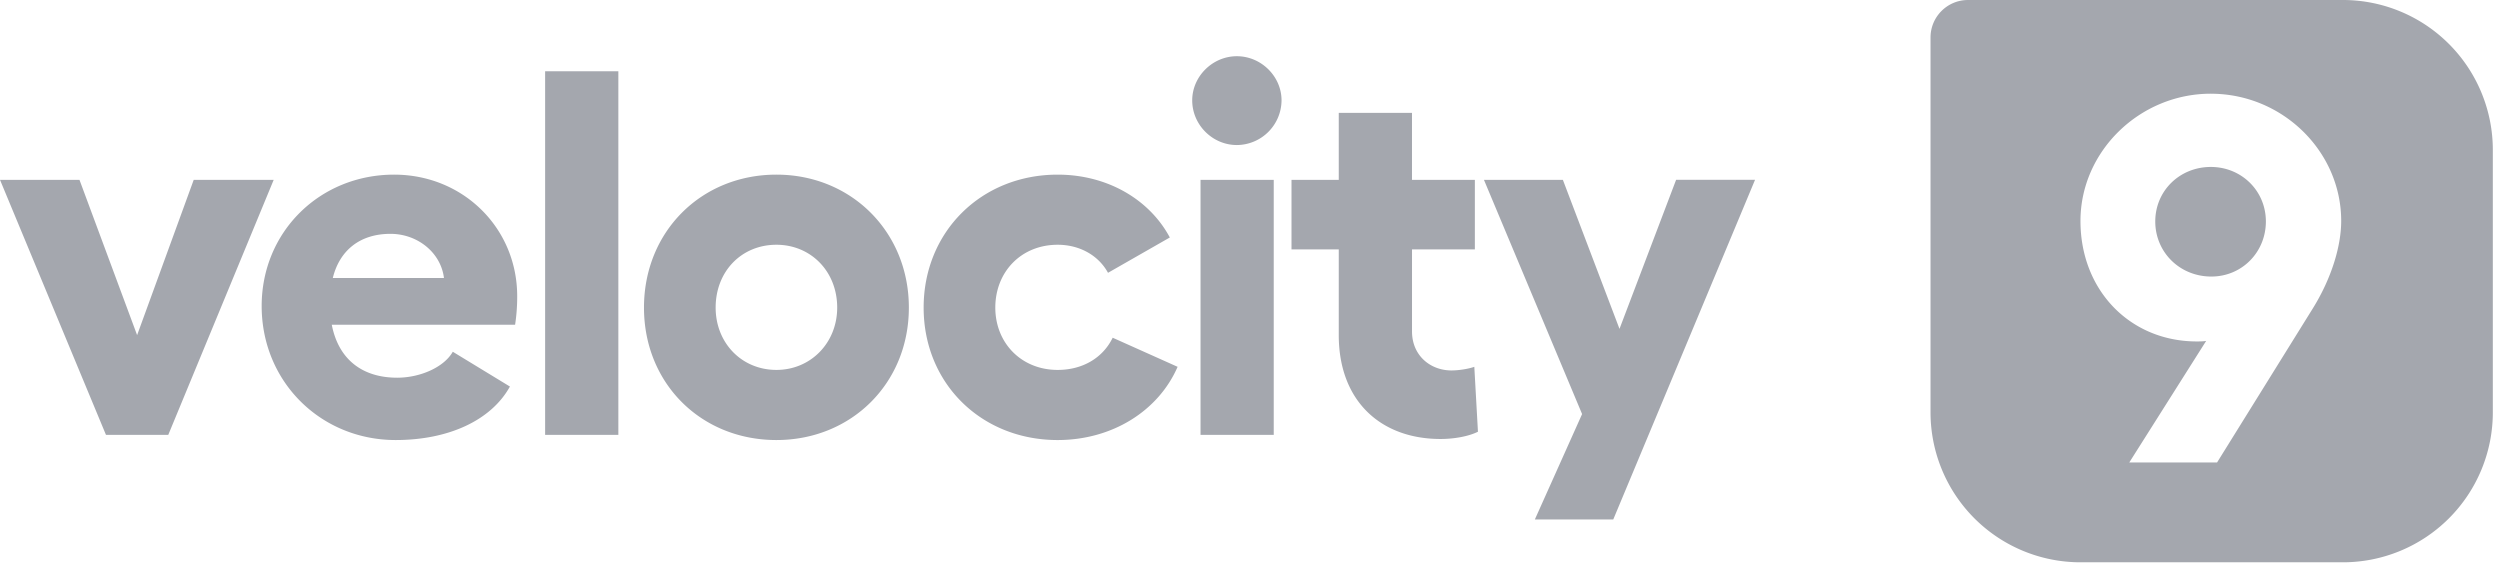
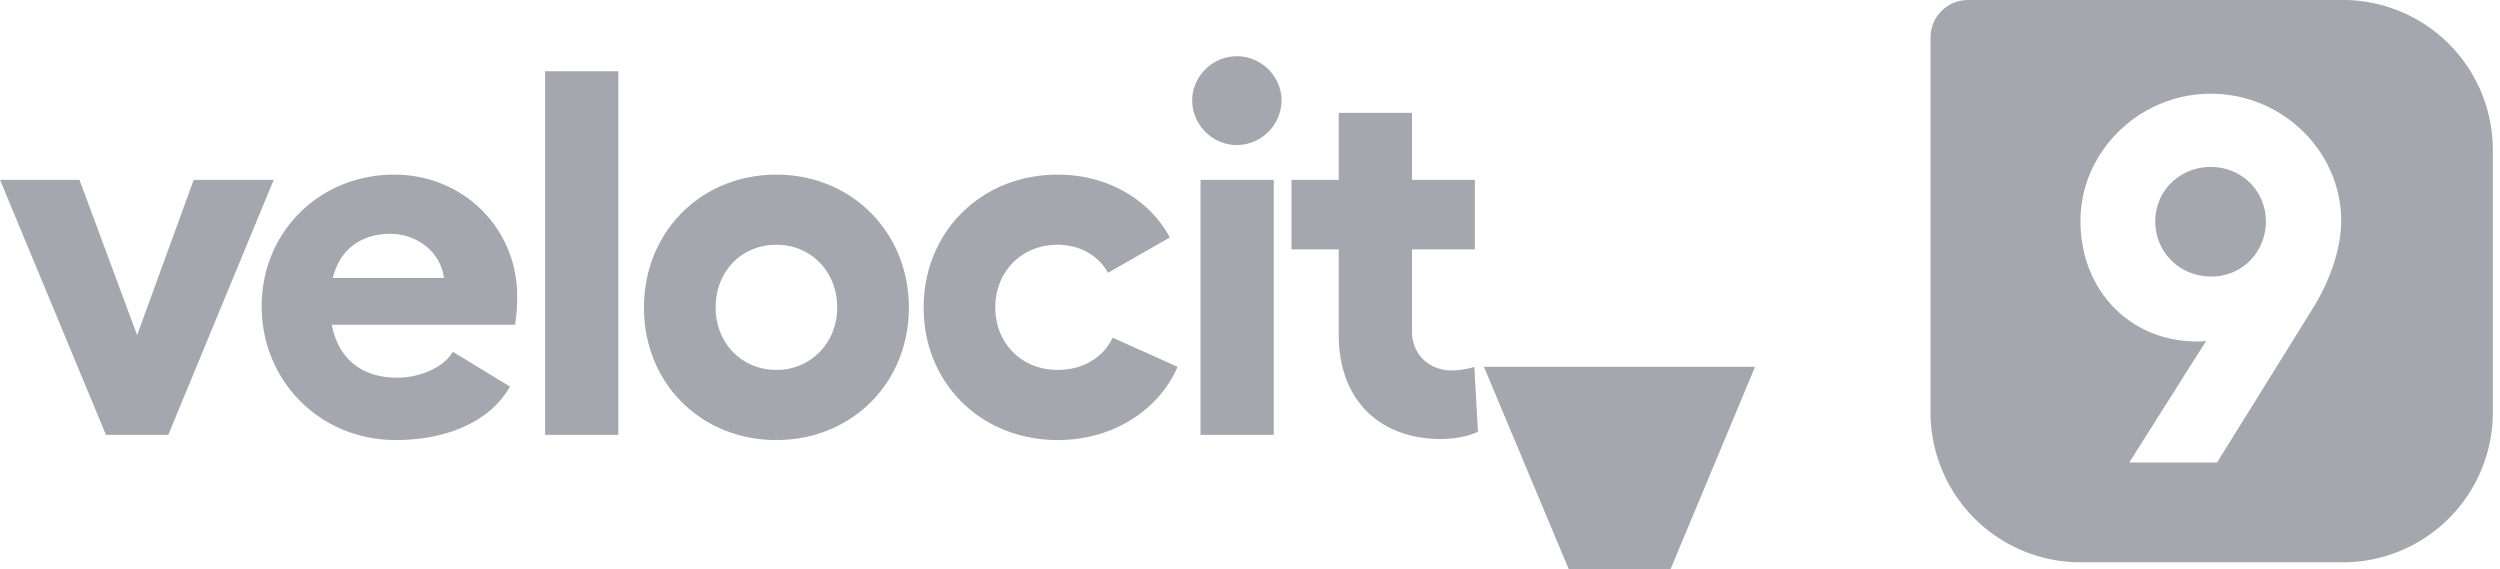
<svg xmlns="http://www.w3.org/2000/svg" width="123" height="28" fill="none">
-   <path fill="#A4A7AE" d="M13.466 8.848H9.531l-2.785 7.64-2.836-7.64H0l5.213 12.546h3.066l5.187-12.546Zm11.98 5.724c0-3.348-2.658-5.98-6.056-5.98-3.654 0-6.516 2.811-6.516 6.465 0 3.73 2.913 6.593 6.592 6.593 2.607 0 4.702-.971 5.622-2.632l-2.811-1.712c-.434.766-1.61 1.277-2.734 1.277-1.712 0-2.887-.894-3.22-2.606h9.02a9.11 9.11 0 0 0 .103-1.405Zm-9.072-.895c.333-1.354 1.33-2.172 2.837-2.172 1.329 0 2.478.92 2.632 2.172h-5.469Zm14.049-10.17H26.82v17.887h3.603V3.507ZM38.2 8.592c-3.705 0-6.516 2.811-6.516 6.542 0 3.73 2.81 6.516 6.516 6.516 3.68 0 6.516-2.785 6.516-6.516 0-3.73-2.837-6.542-6.516-6.542Zm0 3.45c1.686 0 2.99 1.303 2.99 3.092 0 1.737-1.304 3.066-2.99 3.066-1.712 0-2.99-1.329-2.99-3.066 0-1.789 1.278-3.092 2.99-3.092Zm19.738 6.005-3.194-1.431c-.485.996-1.482 1.584-2.708 1.584-1.789 0-3.067-1.329-3.067-3.066 0-1.763 1.278-3.092 3.067-3.092 1.099 0 2.018.537 2.478 1.38l3.041-1.738c-.996-1.865-3.066-3.092-5.52-3.092-3.755 0-6.592 2.811-6.592 6.542 0 3.73 2.837 6.516 6.593 6.516 2.683 0 4.957-1.431 5.902-3.603Zm2.916-15.281c-1.2 0-2.197.997-2.197 2.172 0 1.201.996 2.198 2.197 2.198a2.214 2.214 0 0 0 2.198-2.198c0-1.175-.997-2.172-2.198-2.172Zm-1.788 6.082v12.546h3.602V8.848h-3.602Zm13.471 9.199c-.28.102-.766.179-1.124.179-1.048 0-1.942-.741-1.942-1.917v-4.037h3.092V8.848H69.47V5.552h-3.603v3.296h-2.325v3.424h2.325v4.216c0 3.245 2.07 5.11 5.008 5.11.665 0 1.38-.127 1.84-.357l-.179-3.194Zm9.927-9.199-2.785 7.333-2.786-7.333H73.01l4.829 11.524-2.325 5.187h3.858l6.976-16.711h-3.884ZM115.269 0a7.378 7.378 0 0 1 7.378 7.377v12.91a7.378 7.378 0 0 1-7.378 7.378h-12.91a7.378 7.378 0 0 1-7.377-7.378V1.845C94.982.826 95.808 0 96.827 0h18.442Zm-6.496 4.61c-3.501 0-6.414 2.837-6.414 6.261s2.453 5.928 5.724 5.928c.153 0 .306 0 .46-.026l-3.782 5.98h4.319l4.701-7.563c.971-1.56 1.406-3.143 1.406-4.319 0-3.424-2.888-6.26-6.414-6.26Zm0 3.604c1.508 0 2.708 1.175 2.708 2.682 0 1.508-1.175 2.71-2.683 2.71-1.558 0-2.759-1.202-2.759-2.71 0-1.507 1.201-2.682 2.734-2.682Z" />
+   <path fill="#A4A7AE" d="M13.466 8.848H9.531l-2.785 7.64-2.836-7.64H0l5.213 12.546h3.066l5.187-12.546Zm11.98 5.724c0-3.348-2.658-5.98-6.056-5.98-3.654 0-6.516 2.811-6.516 6.465 0 3.73 2.913 6.593 6.592 6.593 2.607 0 4.702-.971 5.622-2.632l-2.811-1.712c-.434.766-1.61 1.277-2.734 1.277-1.712 0-2.887-.894-3.22-2.606h9.02a9.11 9.11 0 0 0 .103-1.405Zm-9.072-.895c.333-1.354 1.33-2.172 2.837-2.172 1.329 0 2.478.92 2.632 2.172h-5.469Zm14.049-10.17H26.82v17.887h3.603V3.507ZM38.2 8.592c-3.705 0-6.516 2.811-6.516 6.542 0 3.73 2.81 6.516 6.516 6.516 3.68 0 6.516-2.785 6.516-6.516 0-3.73-2.837-6.542-6.516-6.542Zm0 3.45c1.686 0 2.99 1.303 2.99 3.092 0 1.737-1.304 3.066-2.99 3.066-1.712 0-2.99-1.329-2.99-3.066 0-1.789 1.278-3.092 2.99-3.092Zm19.738 6.005-3.194-1.431c-.485.996-1.482 1.584-2.708 1.584-1.789 0-3.067-1.329-3.067-3.066 0-1.763 1.278-3.092 3.067-3.092 1.099 0 2.018.537 2.478 1.38l3.041-1.738c-.996-1.865-3.066-3.092-5.52-3.092-3.755 0-6.592 2.811-6.592 6.542 0 3.73 2.837 6.516 6.593 6.516 2.683 0 4.957-1.431 5.902-3.603Zm2.916-15.281c-1.2 0-2.197.997-2.197 2.172 0 1.201.996 2.198 2.197 2.198a2.214 2.214 0 0 0 2.198-2.198c0-1.175-.997-2.172-2.198-2.172Zm-1.788 6.082v12.546h3.602V8.848h-3.602Zm13.471 9.199c-.28.102-.766.179-1.124.179-1.048 0-1.942-.741-1.942-1.917v-4.037h3.092V8.848H69.47V5.552h-3.603v3.296h-2.325v3.424h2.325v4.216c0 3.245 2.07 5.11 5.008 5.11.665 0 1.38-.127 1.84-.357l-.179-3.194ZH73.01l4.829 11.524-2.325 5.187h3.858l6.976-16.711h-3.884ZM115.269 0a7.378 7.378 0 0 1 7.378 7.377v12.91a7.378 7.378 0 0 1-7.378 7.378h-12.91a7.378 7.378 0 0 1-7.377-7.378V1.845C94.982.826 95.808 0 96.827 0h18.442Zm-6.496 4.61c-3.501 0-6.414 2.837-6.414 6.261s2.453 5.928 5.724 5.928c.153 0 .306 0 .46-.026l-3.782 5.98h4.319l4.701-7.563c.971-1.56 1.406-3.143 1.406-4.319 0-3.424-2.888-6.26-6.414-6.26Zm0 3.604c1.508 0 2.708 1.175 2.708 2.682 0 1.508-1.175 2.71-2.683 2.71-1.558 0-2.759-1.202-2.759-2.71 0-1.507 1.201-2.682 2.734-2.682Z" />
</svg>